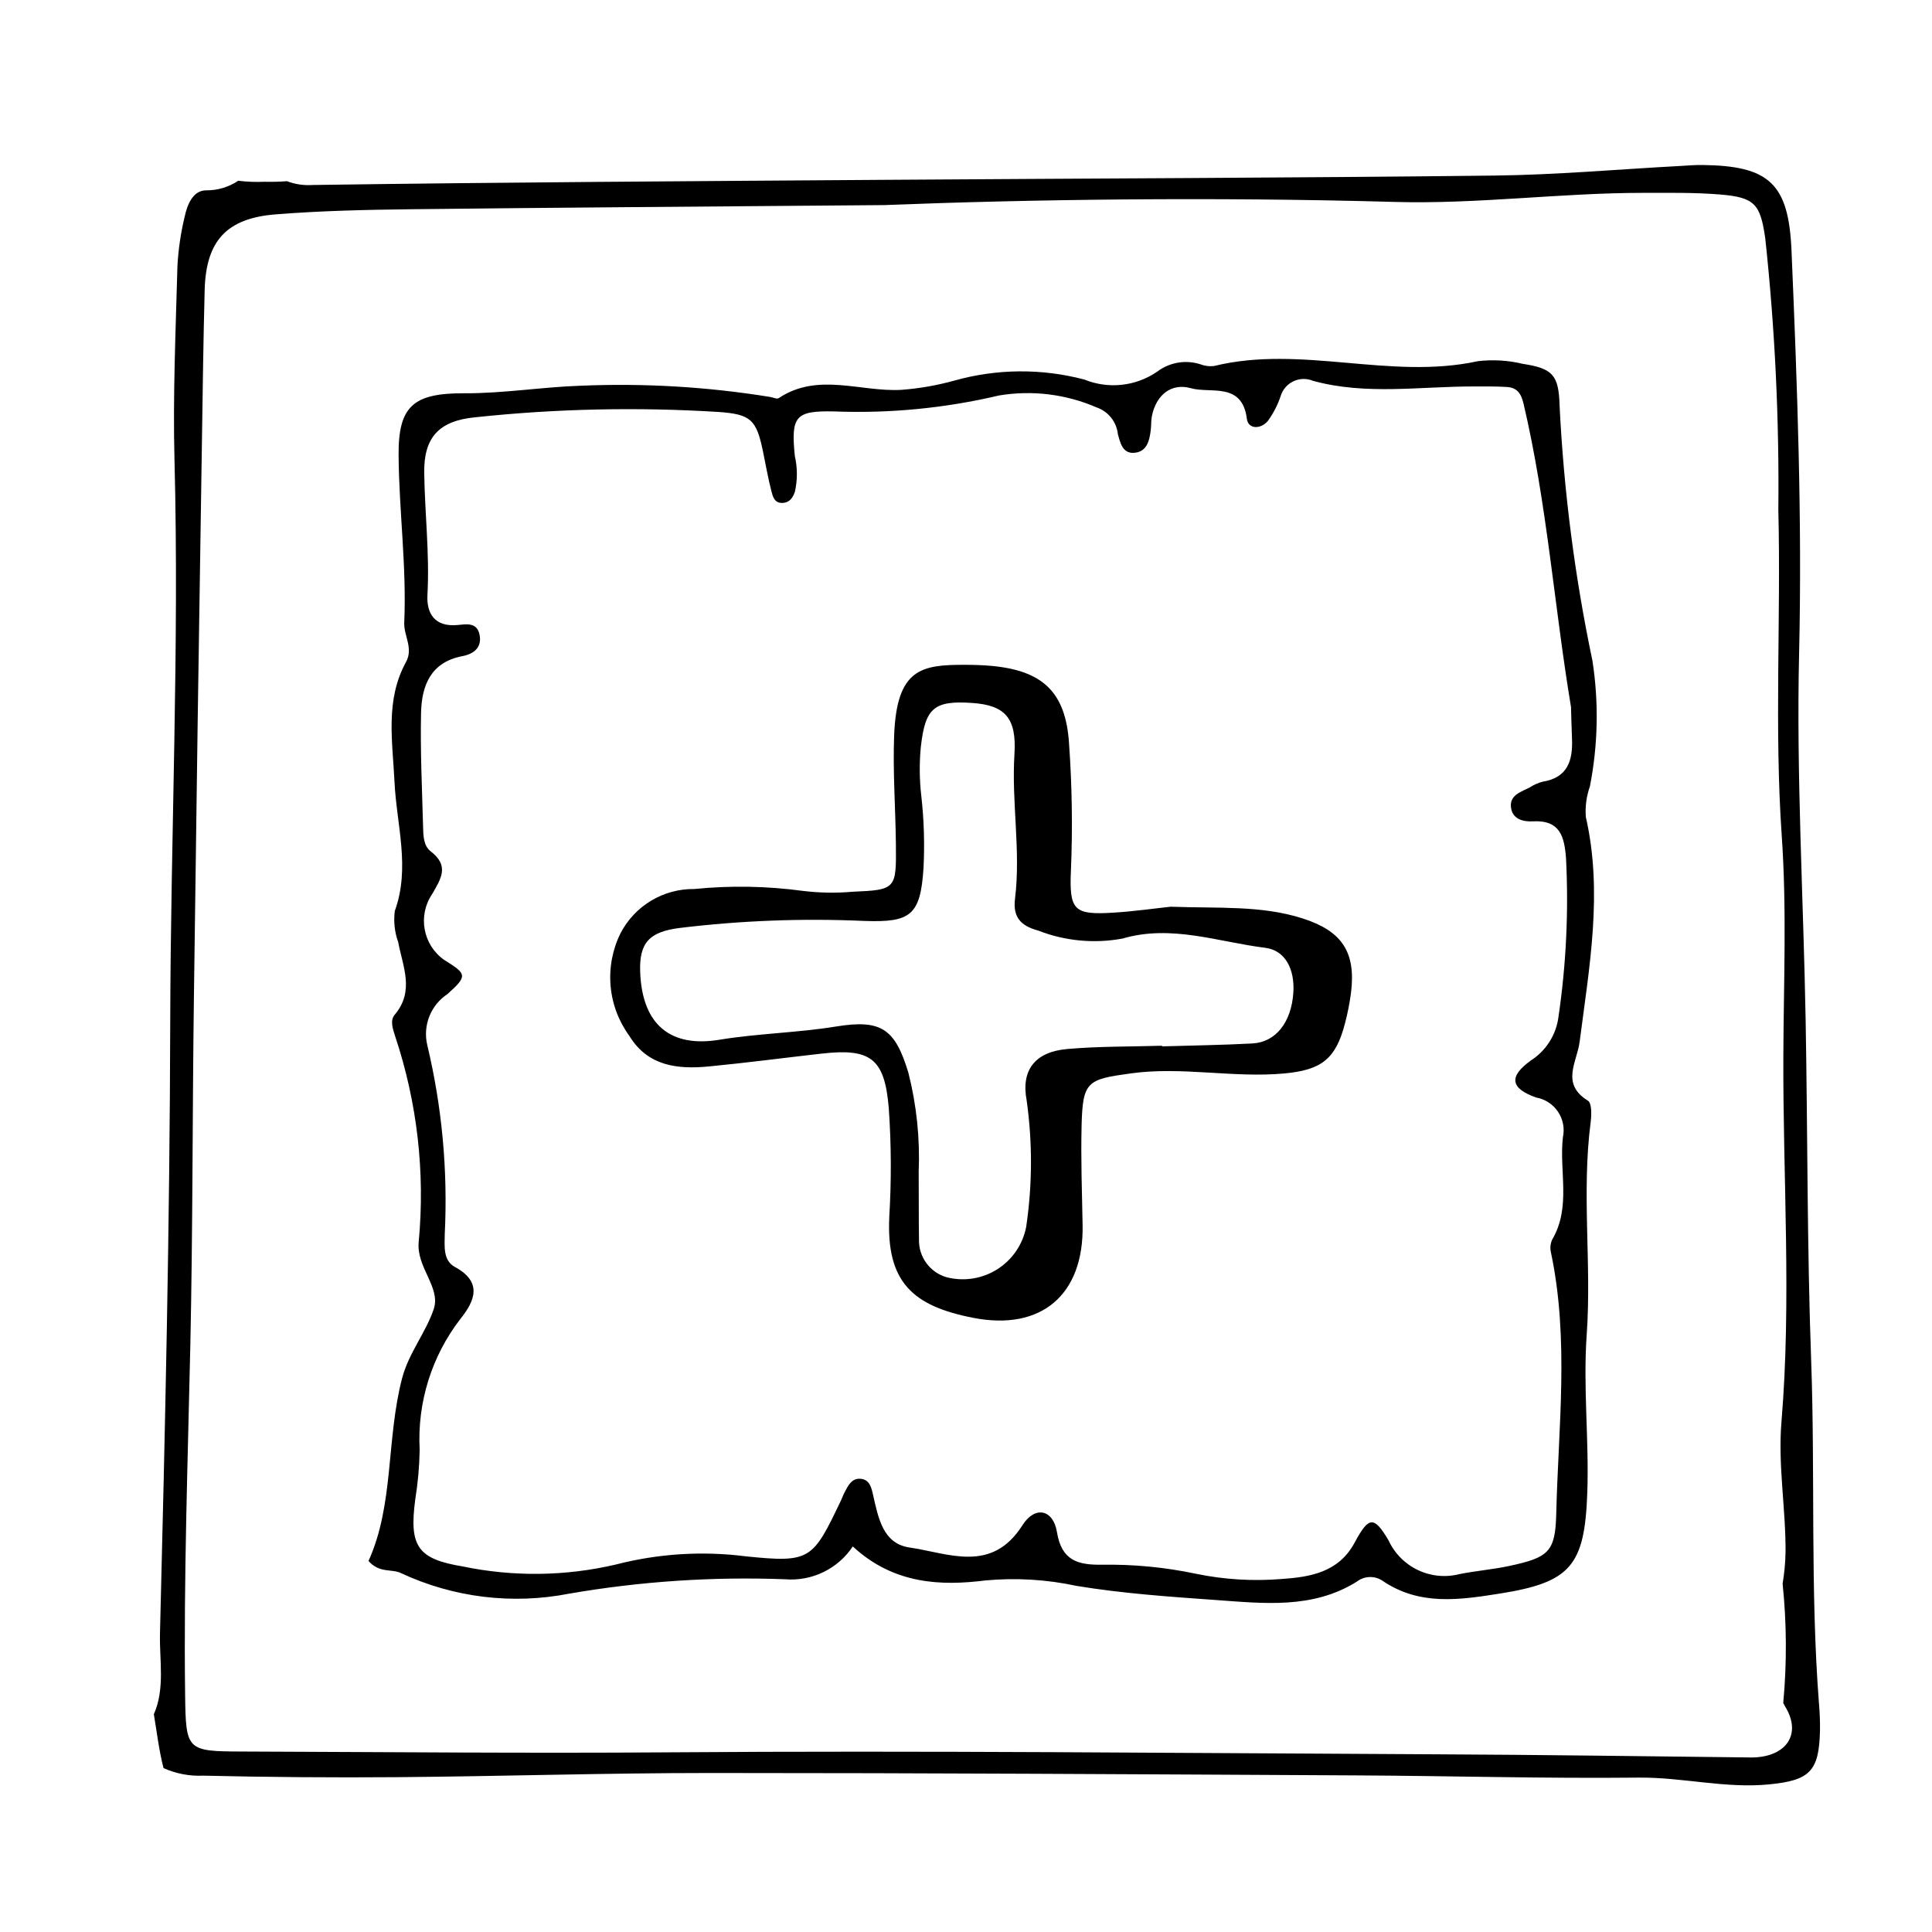
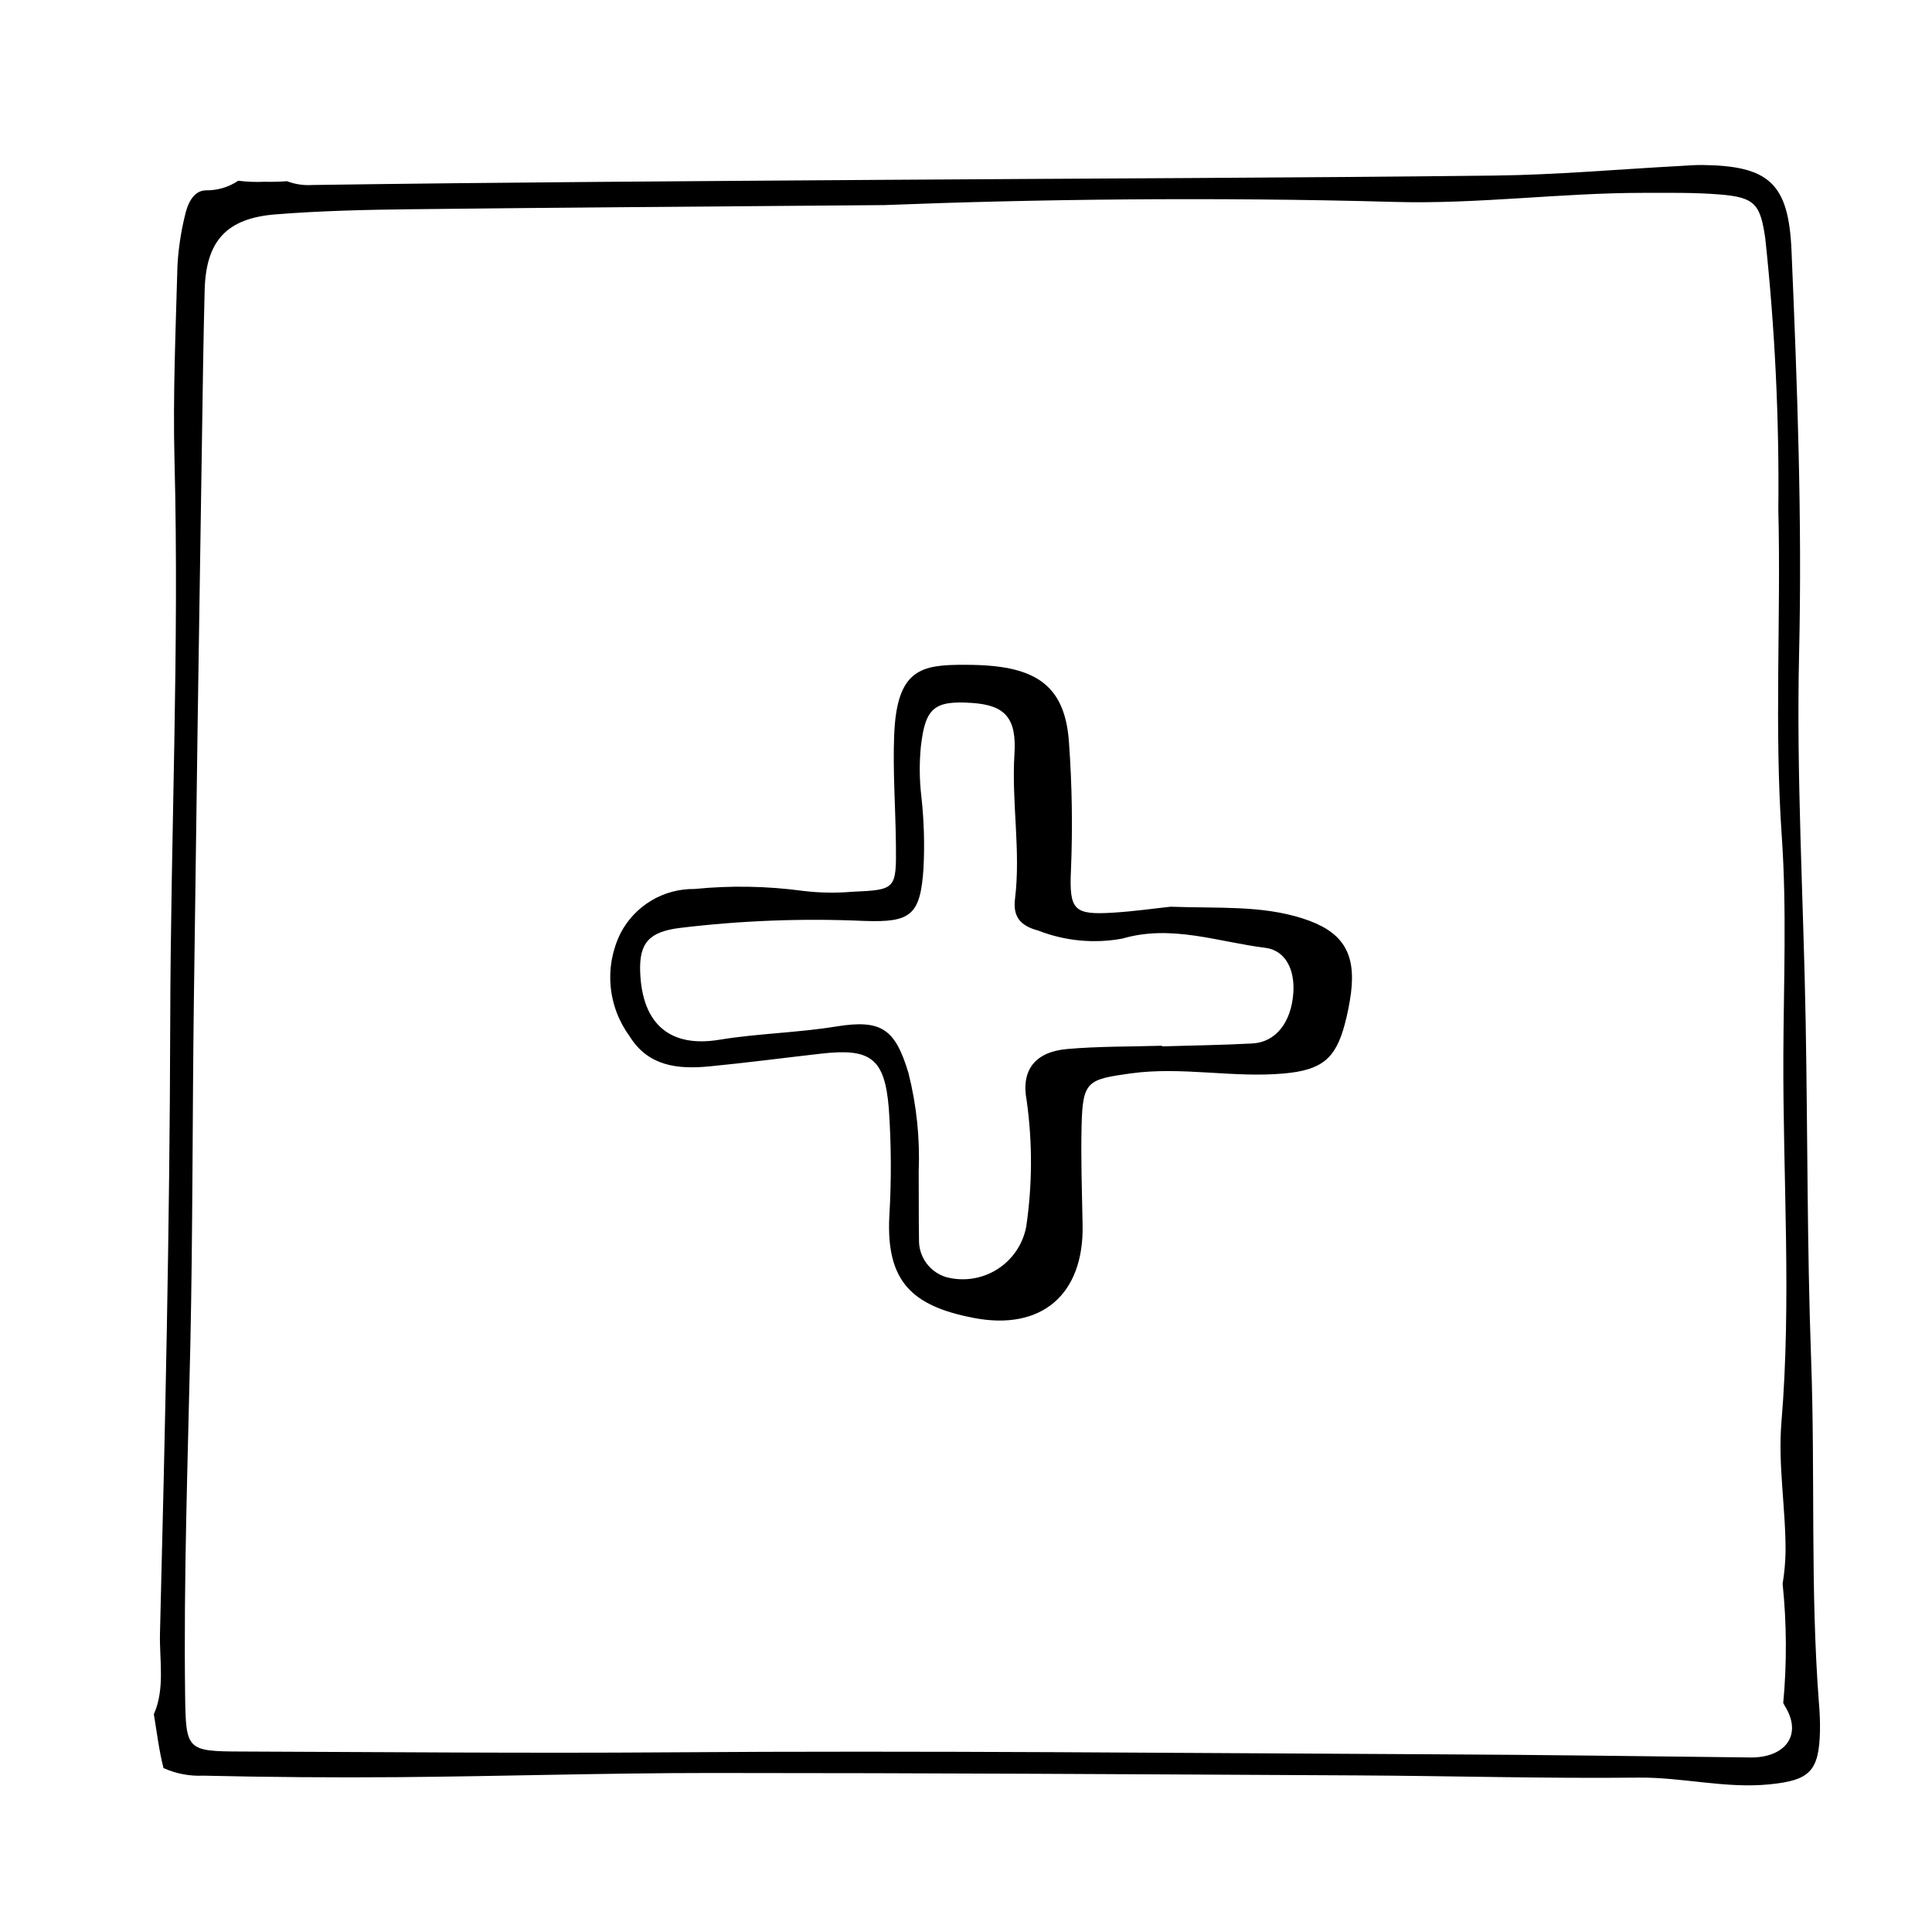
<svg xmlns="http://www.w3.org/2000/svg" fill="#000000" width="800px" height="800px" version="1.1" viewBox="144 144 512 512">
  <g>
    <path d="m626.05 595.54c-2.34-30.348-0.977-60.781-2.078-91.168-1.086-29.969-0.918-59.984-1.457-89.973-0.582-32.406-2.488-64.836-1.734-97.211 0.832-35.668-0.496-71.211-2.012-106.79-0.758-17.812-5.965-22.461-23.617-22.672-1.992-0.023-3.984 0.152-5.977 0.262-16.383 0.879-32.758 2.352-49.145 2.539-54.023 0.625-108.05 0.754-162.08 1.133-50.418 0.355-100.84 0.637-151.25 1.367l0.004 0.004c-2.262 0.141-4.531-0.203-6.648-1.012-1.969 0.148-3.949 0.199-5.922 0.152-2.34 0.105-4.68 0.016-7-0.27-2.508 1.684-5.469 2.57-8.488 2.539-3.496-0.008-5.023 3.773-5.699 6.953-1.035 4.277-1.676 8.637-1.922 13.031-0.465 17.199-1.227 34.422-0.781 51.609 1.285 49.633-1.02 99.227-1.133 148.84-0.121 54.004-1.359 108.02-2.715 162-0.176 7 1.391 14.633-1.625 21.414 0.793 4.731 1.371 9.656 2.559 14.277l-0.004-0.004c3.309 1.488 6.922 2.176 10.547 2.008 17.184 0.398 34.375 0.531 51.574 0.398 27.617-0.23 55.234-1.105 82.852-1.105 57.215-0.004 114.43 0.344 171.65 0.641 24.758 0.129 49.52 0.848 74.27 0.582 11.645-0.125 23.016 2.953 34.695 1.789 10.641-1.062 13.156-3.426 13.395-14.148 0.051-2.398-0.066-4.805-0.25-7.199zm-18.215 14.203c-27.605-0.309-55.207-0.703-82.812-0.832-68.02-0.316-136.05-1.027-204.06-0.523-37.625 0.277-75.234-0.086-112.85-0.215-14.664-0.051-14.867-0.273-15.055-15.105-0.391-30.824 0.707-61.629 1.379-92.441 0.66-30.414 0.543-60.844 0.938-91.266 0.641-49.633 1.355-99.266 2.148-148.89 0.195-13.195 0.371-26.395 0.715-39.586 0.34-12.961 5.707-19.035 18.781-20.074 11.957-0.953 23.988-1.223 35.992-1.363 38.414-0.445 76.828-0.691 125.35-1.098 38.312-1.52 86.773-2.199 135.17-0.84 22.141 0.621 43.918-2.398 65.902-2.402 6.797 0 13.621-0.121 20.387 0.434 9.246 0.758 10.691 2.531 12.004 11.688h-0.004c2.562 23.883 3.715 47.895 3.457 71.914 0.715 28.797-1.086 57.723 0.906 86.402 1.355 19.52 0.5 38.922 0.422 58.297-0.133 32.332 2.191 64.688-0.504 97.043-0.953 11.426 1.176 22.969 1.09 34.57h-0.008c-0.055 2.758-0.312 5.512-0.77 8.238 1.086 10.508 1.141 21.102 0.164 31.625 0.145 0.262 0.258 0.52 0.426 0.789 4.793 7.699 0.086 13.746-9.164 13.645z" />
-     <path d="m370 553.82c-1.945 2.93-4.644 5.285-7.809 6.812-3.168 1.531-6.688 2.184-10.191 1.887-19.133-0.723-38.293 0.555-57.164 3.816-15.047 2.949-30.648 1.047-44.547-5.434-2.465-1.23-5.695 0.109-8.633-3.227 6.801-14.984 4.672-32.211 8.906-48.426 1.766-6.754 6.332-12.137 8.398-18.379 1.891-5.715-4.691-11.039-3.996-17.785 1.727-18.371-0.391-36.902-6.223-54.41-0.625-1.965-1.453-4.207-0.141-5.758 5.324-6.293 2.137-12.777 0.918-19.277v0.004c-0.945-2.633-1.25-5.449-0.891-8.223 4.164-11.504 0.457-22.855-0.082-34.227-0.512-10.777-2.508-21.617 3.047-31.742 2.023-3.688-0.617-7.004-0.465-10.441 0.656-14.844-1.383-29.578-1.496-44.379-0.098-13.047 3.93-16.469 17.465-16.41 10.352 0.047 20.602-1.672 30.996-2.012l-0.004 0.004c16.727-0.695 33.484 0.301 50.008 2.981 0.77 0.133 1.801 0.629 2.277 0.309 10.402-6.914 21.695-1.57 32.52-2.191h0.004c4.762-0.359 9.473-1.188 14.074-2.469 11.238-3.148 23.113-3.238 34.395-0.258 6.398 2.602 13.676 1.801 19.352-2.129 3.273-2.465 7.543-3.172 11.438-1.902 1.129 0.434 2.348 0.586 3.551 0.445 23.203-5.684 46.68 3.781 69.938-1.281 3.981-0.473 8.008-0.23 11.906 0.703 7.871 1.211 9.508 2.902 9.75 10.91h-0.004c1.117 22.781 4.027 45.434 8.711 67.754 1.715 11.07 1.488 22.352-0.676 33.344-0.91 2.586-1.273 5.328-1.074 8.062 4.566 19.984 0.918 39.781-1.637 59.582-0.695 5.406-5.09 11.133 2.199 15.625 1.035 0.637 0.969 3.777 0.723 5.672-2.441 18.754 0.277 37.602-1.051 56.328-0.992 14 0.652 27.902 0.156 41.871-0.688 19.332-4.363 23.758-23.129 26.734-10.773 1.707-21.414 3.301-31.219-3.441-2.09-1.352-4.809-1.223-6.766 0.312-11.73 7.301-24.719 5.738-37.395 4.84-12.312-0.875-24.746-1.738-36.836-3.738-7.949-1.711-16.113-2.199-24.207-1.441-11.512 1.445-24.184 1.109-35.098-9.016zm190.34-222.41c-4.457-26.758-6.348-53.906-12.574-80.391-0.668-2.84-1.773-4.301-4.477-4.469-2.789-0.176-5.594-0.129-8.395-0.137-14.332-0.055-28.754 2.394-42.953-1.492v-0.008c-1.695-0.699-3.609-0.637-5.258 0.172-1.648 0.809-2.867 2.285-3.352 4.059-0.781 2.262-1.891 4.402-3.289 6.348-1.848 2.305-5.246 2.328-5.606-0.492-1.262-9.895-9.625-6.629-14.863-8.125-5.113-1.461-9.207 1.754-10.32 7.457-0.227 1.168-0.145 2.398-0.285 3.586-0.344 2.906-1.047 5.918-4.539 6.09-2.981 0.145-3.578-2.758-4.191-5.008h0.004c-0.363-3.223-2.539-5.953-5.602-7.019-8.133-3.531-17.113-4.637-25.863-3.18-14.332 3.379-29.062 4.805-43.777 4.231-10.238-0.223-11.422 1.309-10.363 11.801 0.715 3.117 0.723 6.356 0.023 9.477-0.535 1.547-1.355 2.879-3.262 2.969-2.18 0.105-2.602-1.707-2.969-3.117-0.902-3.484-1.504-7.043-2.238-10.57-1.75-8.422-3.215-9.82-11.828-10.422v0.004c-21.5-1.34-43.078-0.863-64.5 1.418-9.602 0.945-13.574 5.391-13.438 14.746 0.156 10.75 1.445 21.477 0.855 32.301-0.27 4.93 1.906 8.539 7.902 8.004 2.25-0.203 5.137-0.832 5.871 2.422 0.793 3.504-1.48 5.242-4.504 5.816-8.418 1.598-10.805 7.816-10.965 15.023-0.227 9.992 0.266 20.004 0.531 30.008 0.062 2.394 0.051 5.184 2.031 6.711 4.894 3.781 2.859 7.051 0.41 11.266v0.004c-3.91 5.715-2.504 13.512 3.16 17.496 5.938 3.711 6.34 4.168 0.867 9.047l-0.004 0.004c-4.449 2.945-6.586 8.363-5.34 13.555 3.906 16.367 5.461 33.207 4.625 50.012-0.02 3.137-0.535 6.996 2.691 8.754 7.418 4.027 5.246 9.035 1.5 13.707-7.672 9.91-11.516 22.25-10.84 34.762-0.074 4.398-0.469 8.789-1.168 13.133-1.648 12.418 0.586 15.789 12.602 17.766 13.379 2.781 27.203 2.609 40.512-0.5 11.219-2.902 22.891-3.648 34.391-2.195 17.285 1.789 17.809 0.914 25.305-14.773 0.344-0.723 0.602-1.488 0.973-2.195 0.938-1.781 1.906-3.801 4.285-3.566 2.402 0.238 2.836 2.41 3.281 4.367 1.352 5.945 2.59 12.816 9.621 13.836 10.379 1.504 21.766 6.977 29.953-5.914 3.32-5.227 8.156-4.195 9.137 1.848 1.242 7.656 5.703 8.691 11.805 8.633l0.004 0.004c8.414-0.148 16.816 0.656 25.051 2.398 7.465 1.543 15.109 2.004 22.707 1.379 7.523-0.523 15.074-1.734 19.316-9.633 3.734-6.949 5.102-7.164 8.957-0.66h0.004c1.59 3.473 4.352 6.277 7.797 7.918 3.449 1.645 7.367 2.023 11.062 1.07 4.301-0.859 8.707-1.207 12.992-2.117 10.582-2.25 12.379-3.703 12.621-13.863 0.551-23.062 3.453-46.203-1.391-69.176h0.004c-0.293-1.152-0.188-2.371 0.297-3.457 5.086-8.637 1.832-18.086 2.848-27.105 0.516-2.344 0.051-4.797-1.285-6.793-1.336-1.996-3.426-3.359-5.789-3.777-6.848-2.422-7.332-5.535-1.457-9.789 4.074-2.59 6.777-6.863 7.371-11.652 2.035-13.863 2.703-27.895 1.996-41.891-0.434-5.883-1.594-10.258-8.828-9.863-2.402 0.133-5.164-0.5-5.703-3.324-0.695-3.637 2.613-4.438 5.012-5.715h-0.004c1.008-0.656 2.113-1.148 3.273-1.453 6.656-1.051 8.074-5.594 7.832-11.352-0.117-2.801-0.176-5.602-0.262-8.402z" />
-     <path d="m454.24 384.29c12.758 0.465 24.016-0.391 34.918 3.086 10.422 3.324 14.219 8.863 12.871 19.73-0.363 2.781-0.91 5.531-1.633 8.242-2.426 9.281-6.184 12.215-16.012 13.125-13.578 1.258-27.09-1.898-40.742-0.008-11.438 1.582-12.723 2.039-13.008 13.77-0.211 8.797 0.094 17.609 0.266 26.414 0.359 18.445-10.906 28.102-28.938 24.602-16.125-3.129-23.125-9.508-22.289-26.809l-0.004 0.004c0.578-9.578 0.535-19.184-0.133-28.754-1.09-13.27-4.856-15.934-17.812-14.473-9.938 1.117-19.855 2.438-29.809 3.394-8.262 0.797-16.172-0.012-21.094-8.031v-0.004c-2.859-3.894-4.594-8.504-5.008-13.316-0.418-4.816 0.5-9.652 2.652-13.984 1.863-3.566 4.68-6.551 8.137-8.613s7.422-3.125 11.445-3.07c9.559-0.953 19.195-0.785 28.715 0.5 4.363 0.535 8.773 0.609 13.152 0.23 11.516-0.5 11.641-0.66 11.508-12.637-0.105-9.605-0.836-19.23-0.465-28.816 0.684-17.656 7.215-18.715 18.719-18.688 2.402 0.004 4.812 0.07 7.203 0.297 13.527 1.273 19.531 7.031 20.422 20.453h-0.004c0.805 11.184 0.977 22.406 0.516 33.609-0.504 10.793 0.805 11.973 11.324 11.316 5.582-0.352 11.133-1.148 15.102-1.57zm-2.289 36.844 0.008 0.164c7.988-0.242 15.984-0.34 23.961-0.773 6.203-0.336 10.301-5.637 10.828-13.438 0.422-6.285-2.184-11.254-7.434-11.906-12.531-1.555-24.855-6.242-37.816-2.461l-0.008 0.004c-7.504 1.398-15.254 0.664-22.363-2.117-4.793-1.281-6.719-3.691-6.137-8.438 1.566-12.789-0.961-25.551-0.148-38.367 0.605-9.59-2.57-12.898-11.121-13.504-10.184-0.723-12.512 1.32-13.672 11.473l-0.004-0.004c-0.434 4.367-0.398 8.766 0.105 13.125 0.715 6.356 0.914 12.762 0.59 19.148-0.816 12.488-3.332 14.469-15.676 14.016l0.004 0.004c-16.363-0.734-32.758-0.109-49.016 1.867-7.898 1.023-10.684 3.84-10.402 11.625 0.523 14.371 8.391 20.066 20.945 18 10.297-1.691 20.695-1.844 30.969-3.516 12.113-1.973 15.668 0.699 19.176 12.285v0.004c2.164 8.543 3.078 17.348 2.723 26.152 0.051 6-0.02 12 0.078 17.996-0.125 4.59 2.852 8.688 7.254 9.992 4.578 1.199 9.449 0.449 13.457-2.07 4.008-2.523 6.789-6.59 7.691-11.234 1.648-11.09 1.695-22.359 0.141-33.465-1.586-8.254 2.352-12.957 10.727-13.695 8.34-0.734 16.754-0.613 25.137-0.867z" />
+     <path d="m454.24 384.29c12.758 0.465 24.016-0.391 34.918 3.086 10.422 3.324 14.219 8.863 12.871 19.73-0.363 2.781-0.91 5.531-1.633 8.242-2.426 9.281-6.184 12.215-16.012 13.125-13.578 1.258-27.09-1.898-40.742-0.008-11.438 1.582-12.723 2.039-13.008 13.77-0.211 8.797 0.094 17.609 0.266 26.414 0.359 18.445-10.906 28.102-28.938 24.602-16.125-3.129-23.125-9.508-22.289-26.809c0.578-9.578 0.535-19.184-0.133-28.754-1.09-13.27-4.856-15.934-17.812-14.473-9.938 1.117-19.855 2.438-29.809 3.394-8.262 0.797-16.172-0.012-21.094-8.031v-0.004c-2.859-3.894-4.594-8.504-5.008-13.316-0.418-4.816 0.5-9.652 2.652-13.984 1.863-3.566 4.68-6.551 8.137-8.613s7.422-3.125 11.445-3.07c9.559-0.953 19.195-0.785 28.715 0.5 4.363 0.535 8.773 0.609 13.152 0.23 11.516-0.5 11.641-0.66 11.508-12.637-0.105-9.605-0.836-19.23-0.465-28.816 0.684-17.656 7.215-18.715 18.719-18.688 2.402 0.004 4.812 0.07 7.203 0.297 13.527 1.273 19.531 7.031 20.422 20.453h-0.004c0.805 11.184 0.977 22.406 0.516 33.609-0.504 10.793 0.805 11.973 11.324 11.316 5.582-0.352 11.133-1.148 15.102-1.57zm-2.289 36.844 0.008 0.164c7.988-0.242 15.984-0.34 23.961-0.773 6.203-0.336 10.301-5.637 10.828-13.438 0.422-6.285-2.184-11.254-7.434-11.906-12.531-1.555-24.855-6.242-37.816-2.461l-0.008 0.004c-7.504 1.398-15.254 0.664-22.363-2.117-4.793-1.281-6.719-3.691-6.137-8.438 1.566-12.789-0.961-25.551-0.148-38.367 0.605-9.59-2.57-12.898-11.121-13.504-10.184-0.723-12.512 1.32-13.672 11.473l-0.004-0.004c-0.434 4.367-0.398 8.766 0.105 13.125 0.715 6.356 0.914 12.762 0.59 19.148-0.816 12.488-3.332 14.469-15.676 14.016l0.004 0.004c-16.363-0.734-32.758-0.109-49.016 1.867-7.898 1.023-10.684 3.84-10.402 11.625 0.523 14.371 8.391 20.066 20.945 18 10.297-1.691 20.695-1.844 30.969-3.516 12.113-1.973 15.668 0.699 19.176 12.285v0.004c2.164 8.543 3.078 17.348 2.723 26.152 0.051 6-0.02 12 0.078 17.996-0.125 4.59 2.852 8.688 7.254 9.992 4.578 1.199 9.449 0.449 13.457-2.07 4.008-2.523 6.789-6.59 7.691-11.234 1.648-11.09 1.695-22.359 0.141-33.465-1.586-8.254 2.352-12.957 10.727-13.695 8.34-0.734 16.754-0.613 25.137-0.867z" />
  </g>
</svg>